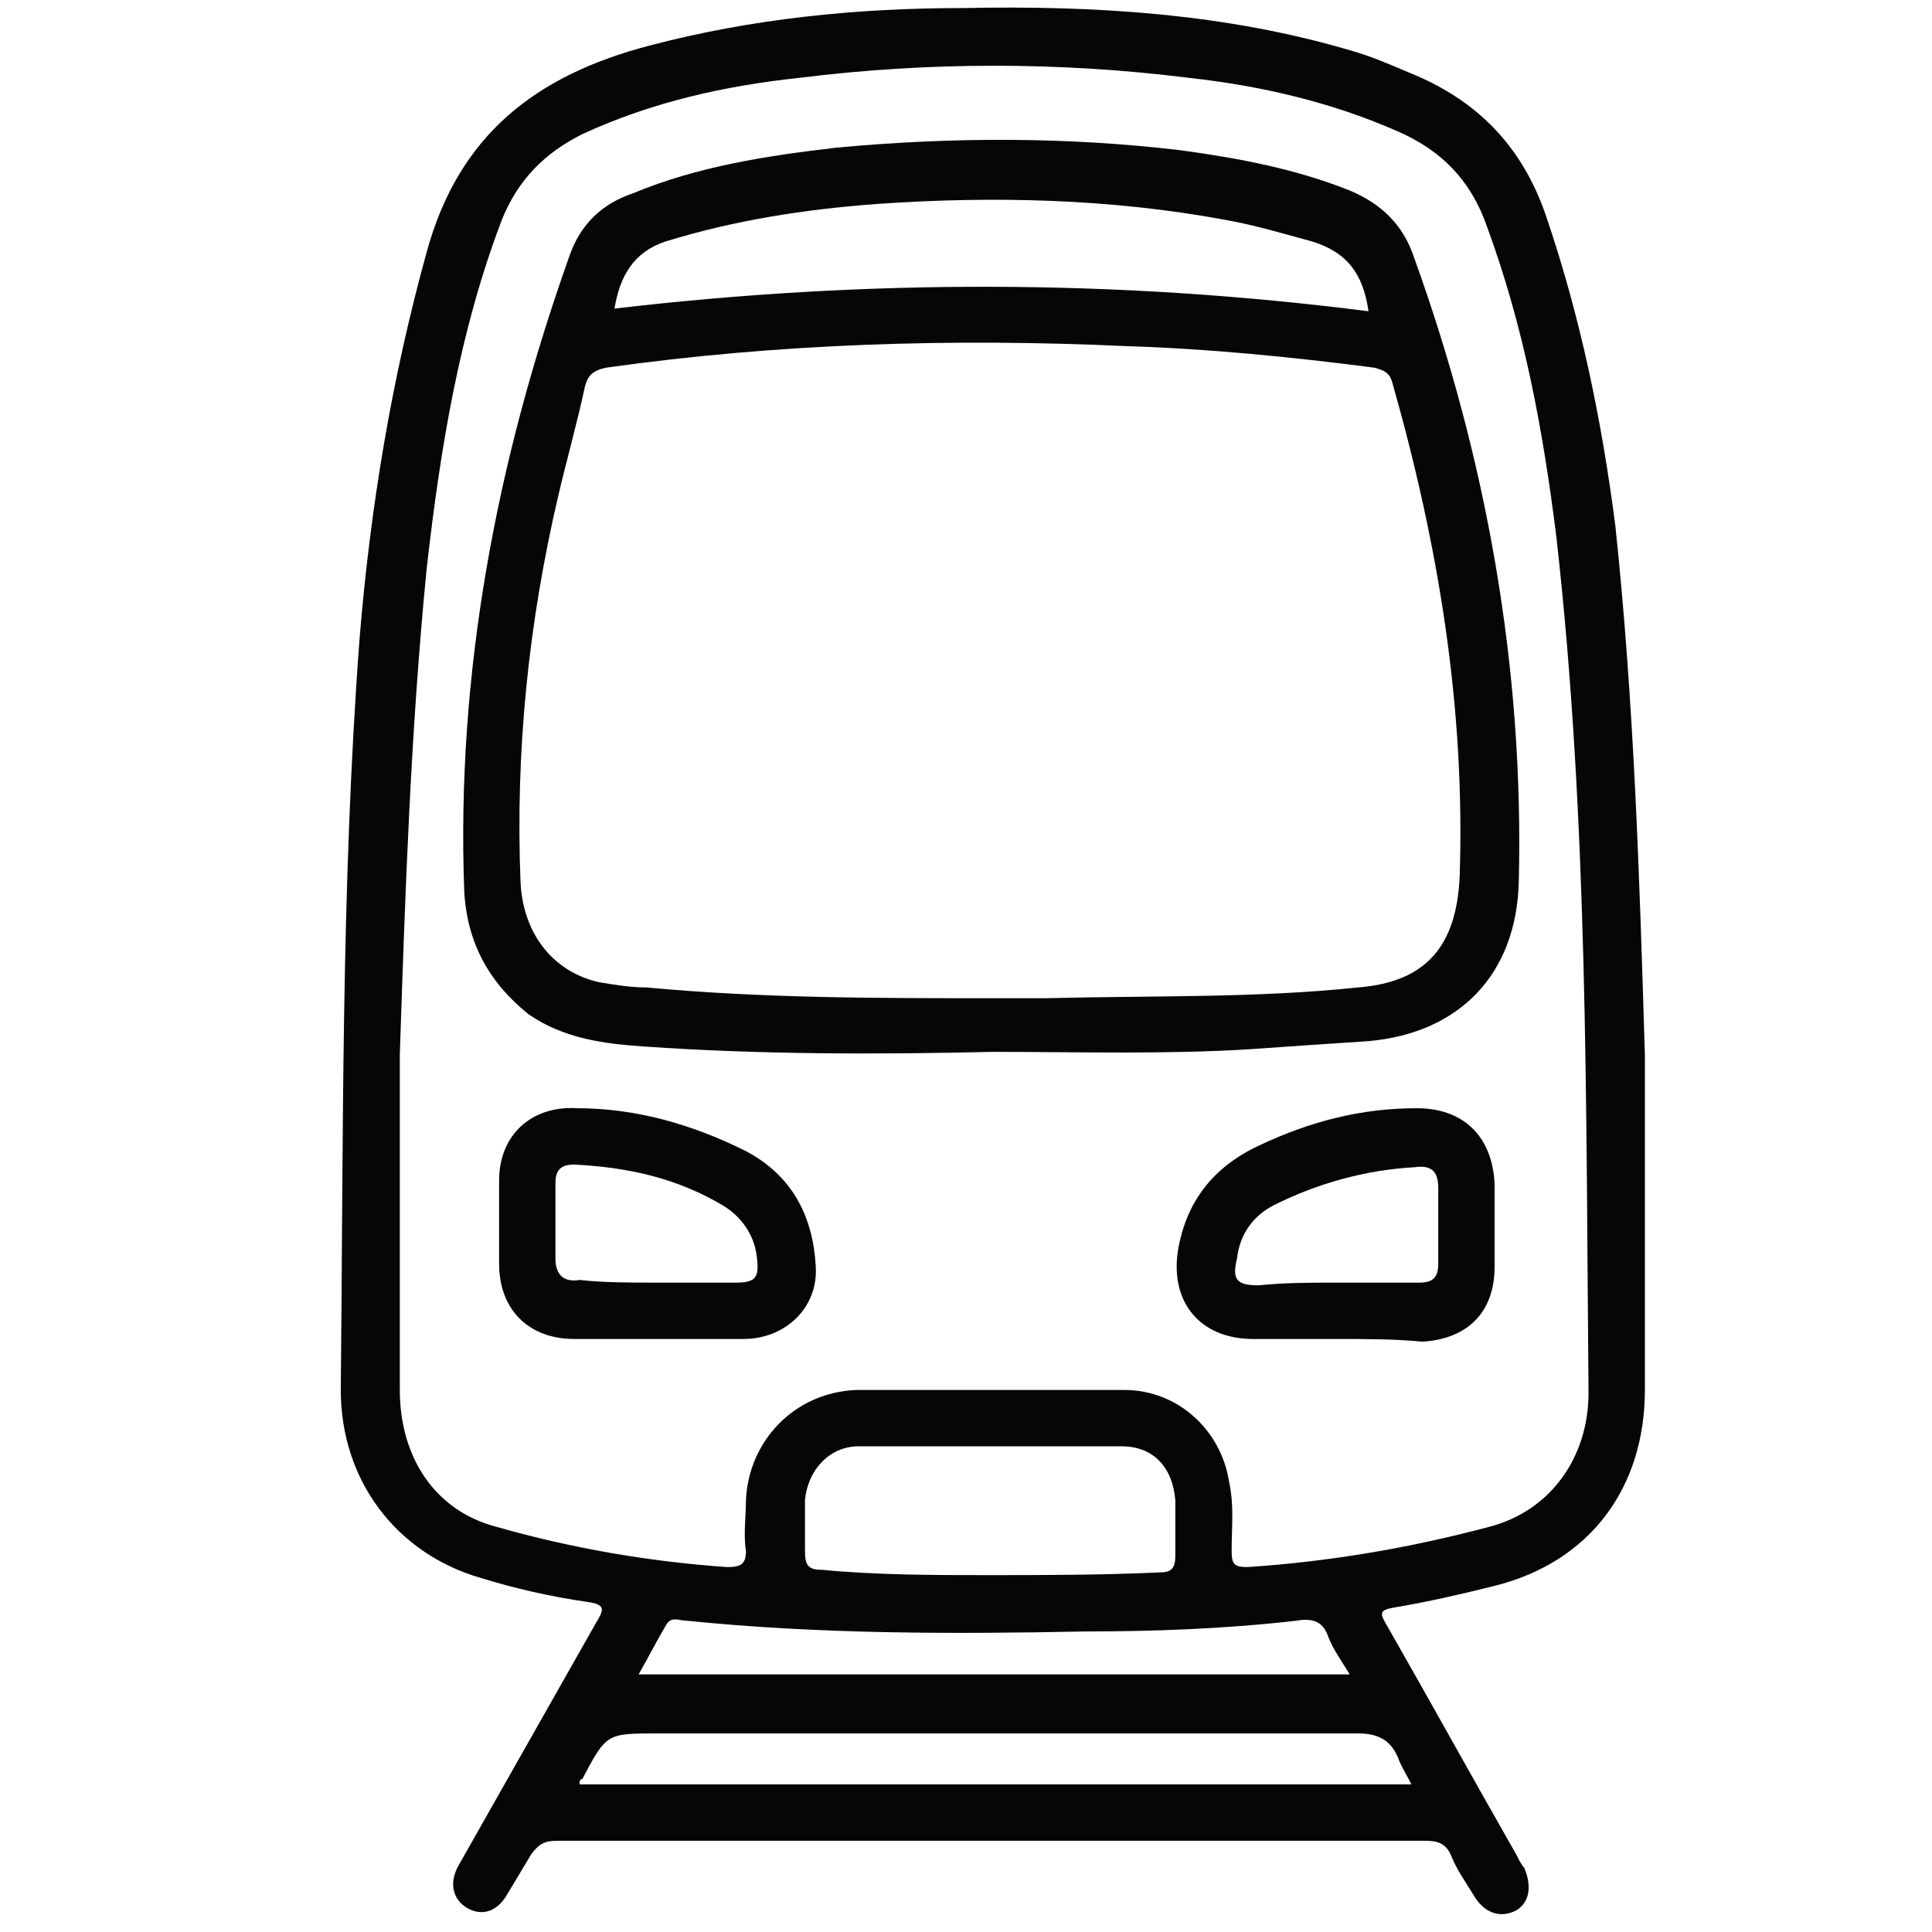
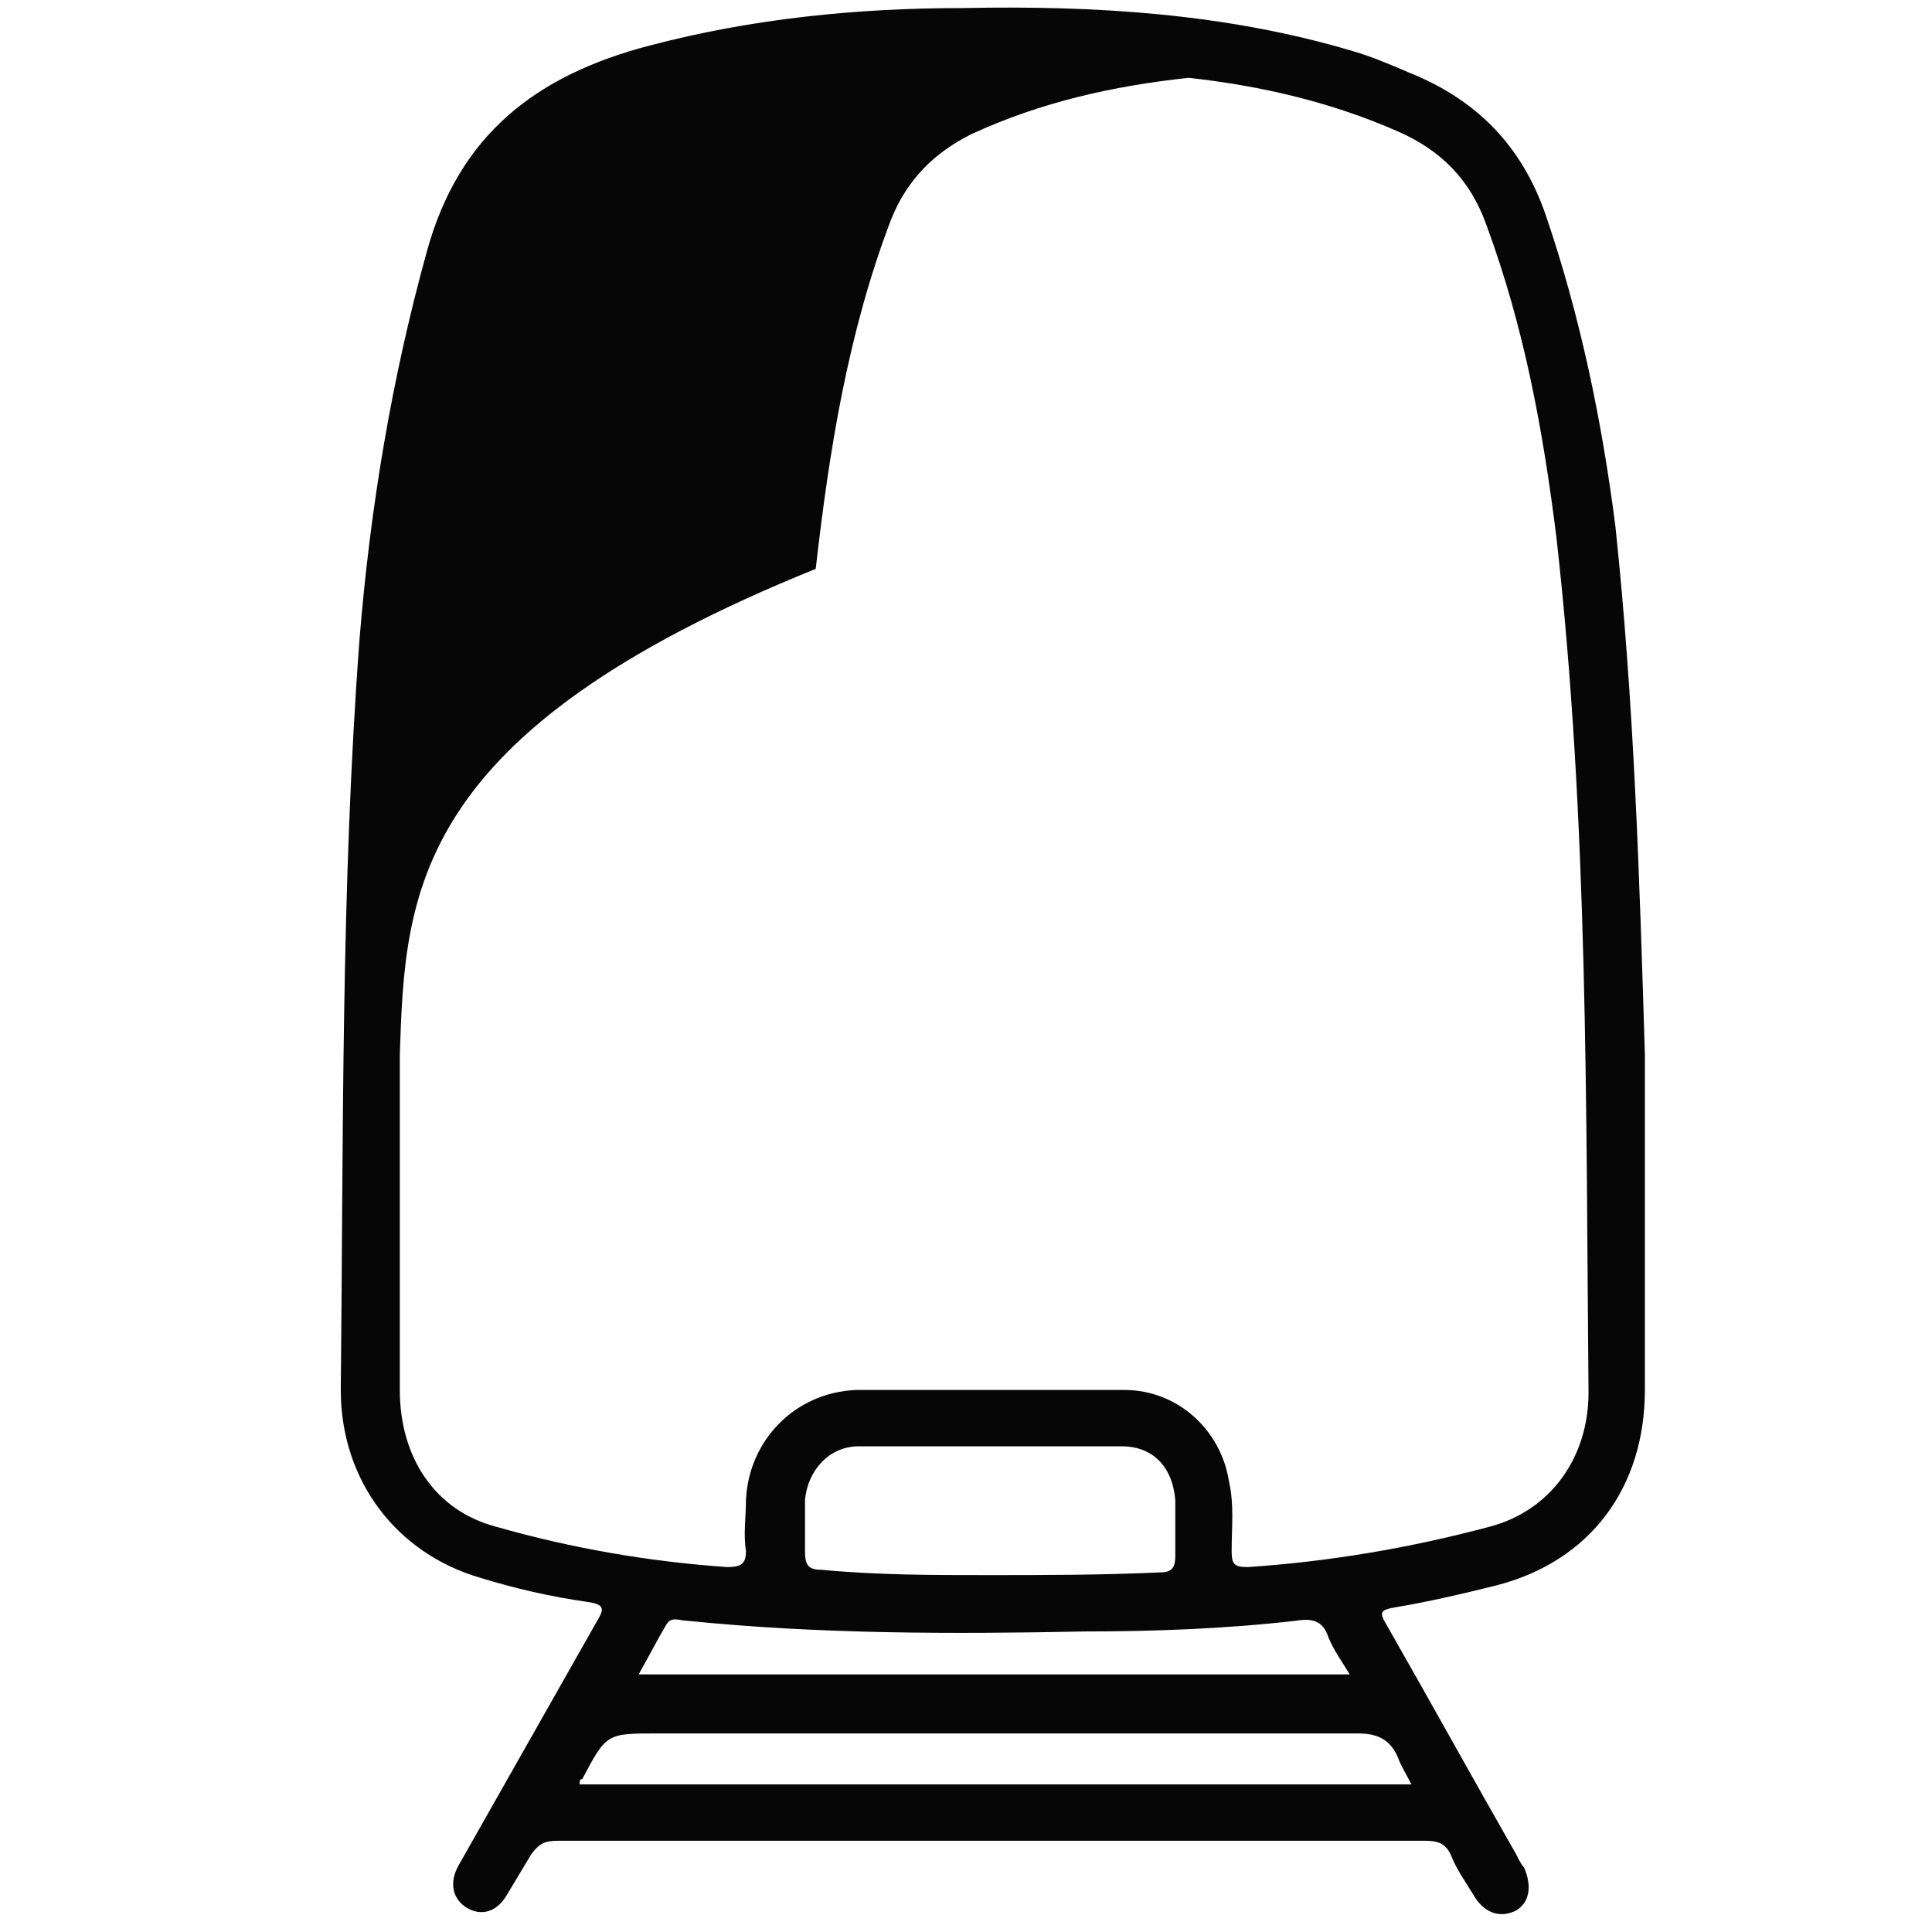
<svg xmlns="http://www.w3.org/2000/svg" version="1.1" id="Layer_1" x="0px" y="0px" viewBox="0 0 72 72" style="enable-background:new 0 0 72 72;" xml:space="preserve">
  <style type="text/css">
	.st0{fill:#060606;}
</style>
  <g>
-     <path class="st0" d="M61.3,39.3c0,4.2,0,8.3,0,12.5c0,3.6-2,6.4-5.6,7.3c-1.2,0.3-2.5,0.6-3.7,0.8c-0.6,0.1-0.6,0.2-0.3,0.7   c1.6,2.8,3.2,5.7,4.8,8.5c0.1,0.2,0.2,0.4,0.3,0.5c0.3,0.7,0.2,1.3-0.3,1.6c-0.6,0.3-1.2,0.1-1.6-0.6c-0.3-0.5-0.6-0.9-0.8-1.4   c-0.2-0.5-0.5-0.6-1-0.6c-5.3,0-10.6,0-15.9,0c-5.5,0-10.9,0-16.4,0c-0.5,0-0.7,0.1-1,0.5c-0.3,0.5-0.6,1-0.9,1.5   c-0.4,0.7-1,0.8-1.5,0.5c-0.5-0.3-0.7-0.9-0.3-1.6c1.7-3,3.4-6,5.1-9c0.3-0.5,0.4-0.7-0.3-0.8c-1.4-0.2-2.7-0.5-4-0.9   c-3.1-0.9-5.2-3.6-5.2-7c0.1-9.3,0-18.7,0.7-28c0.4-4.9,1.2-9.7,2.5-14.4c1.2-4.4,4.1-6.6,8.3-7.7c3.8-1,7.7-1.4,11.7-1.4   c4.9-0.1,9.8,0.2,14.5,1.6c0.7,0.2,1.4,0.5,2.1,0.8c2.5,1,4.2,2.7,5.1,5.3c1.3,3.8,2.1,7.7,2.6,11.6C60.9,26.2,61.1,32.7,61.3,39.3   z M14.9,39.3c0,4.2,0,8.3,0,12.5c0,2.5,1.3,4.5,3.6,5.1c2.8,0.8,5.7,1.3,8.6,1.5c0.5,0,0.7-0.1,0.7-0.6c-0.1-0.6,0-1.3,0-1.9   c0.1-2.2,1.8-4,4.1-4.1c3.3,0,6.6,0,10,0c2,0,3.6,1.5,3.9,3.4c0.2,0.9,0.1,1.7,0.1,2.6c0,0.5,0.1,0.6,0.6,0.6c3-0.2,6-0.7,9-1.5   c2.3-0.6,3.7-2.6,3.7-5c-0.1-10.6,0-21.3-1.2-31.9c-0.5-4-1.2-7.8-2.6-11.6c-0.6-1.7-1.7-2.8-3.3-3.5c-2.5-1.1-5.1-1.7-7.8-2   c-4.8-0.6-9.7-0.6-14.5,0c-2.8,0.3-5.5,0.9-8.1,2.1c-1.4,0.7-2.4,1.7-3,3.2c-1.6,4.2-2.3,8.6-2.8,13C15.3,27.3,15.1,33.3,14.9,39.3   z M36.8,58.7c2.1,0,4.2,0,6.4-0.1c0.4,0,0.6-0.1,0.6-0.6c0-0.7,0-1.4,0-2.1c-0.1-1.2-0.8-2-2-2c-3.3,0-6.5,0-9.8,0   c-1.1,0-1.9,0.9-2,2c0,0.6,0,1.3,0,1.9c0,0.5,0.1,0.7,0.6,0.7C32.7,58.7,34.8,58.7,36.8,58.7z M21.6,66.5c10.3,0,20.7,0,31,0   c-0.2-0.4-0.4-0.7-0.5-1c-0.3-0.7-0.8-0.9-1.5-0.9c-8.7,0-17.4,0-26.1,0c-1.9,0-1.9,0-2.8,1.7C21.6,66.3,21.6,66.4,21.6,66.5z    M23.8,62.4c8.9,0,17.6,0,26.5,0c-0.3-0.5-0.6-0.9-0.8-1.4c-0.2-0.6-0.6-0.7-1.2-0.6c-2.6,0.3-5.3,0.4-7.9,0.4   c-4.9,0.1-9.9,0.1-14.8-0.4c-0.3,0-0.6-0.2-0.8,0.2C24.5,61.1,24.2,61.7,23.8,62.4z" />
-     <path class="st0" d="M37,39.2c-4.3,0.1-8.7,0.1-13-0.2c-1.5-0.1-3-0.3-4.3-1.2c-1.5-1.2-2.3-2.7-2.4-4.6c-0.3-8.1,1.2-16,3.9-23.6   c0.4-1.2,1.2-2,2.4-2.4c2.4-1,5-1.4,7.6-1.7c4.3-0.4,8.6-0.4,12.8,0.1c2.2,0.3,4.3,0.7,6.3,1.5c1.2,0.5,2,1.3,2.4,2.5   c2.7,7.5,4.1,15.3,3.9,23.3c-0.1,3.4-2.2,5.6-5.6,5.9c-1.5,0.1-3,0.2-4.4,0.3C43.4,39.3,40.2,39.2,37,39.2z M36.9,37.2   c0.7,0,1.4,0,2.1,0c3.9-0.1,7.8,0,11.6-0.4c2.6-0.2,3.7-1.6,3.8-4.2c0.2-6.3-0.8-12.3-2.5-18.3c-0.1-0.4-0.3-0.5-0.7-0.6   c-3.1-0.4-6.1-0.7-9.2-0.8c-6.5-0.3-13-0.1-19.4,0.8c-0.5,0.1-0.7,0.3-0.8,0.7c-0.3,1.4-0.7,2.8-1,4.1c-1.1,4.7-1.6,9.5-1.4,14.4   c0.1,1.9,1.2,3.3,2.9,3.7c0.6,0.1,1.2,0.2,1.8,0.2C28.4,37.2,32.6,37.2,36.9,37.2z M51,11.6c-0.2-1.4-0.8-2.2-2.1-2.6   c-1.1-0.3-2.1-0.6-3.2-0.8c-4.3-0.8-8.7-0.9-13-0.6C30,7.8,27.4,8.2,24.8,9c-1.2,0.4-1.7,1.3-1.9,2.5C32.3,10.4,41.6,10.4,51,11.6z   " />
-     <path class="st0" d="M24.5,49.9c-1,0-2.1,0-3.1,0c-1.7,0-2.8-1.1-2.8-2.8c0-1,0-2.1,0-3.1c0-1.7,1.2-2.8,2.9-2.7   c2.2,0,4.3,0.6,6.3,1.6c1.7,0.9,2.5,2.4,2.6,4.3c0.1,1.5-1.1,2.7-2.7,2.7C26.6,49.9,25.6,49.9,24.5,49.9z M24.5,47.8   c1,0,1.9,0,2.9,0c0.8,0,0.9-0.2,0.8-1c-0.1-0.8-0.6-1.5-1.3-1.9c-1.7-1-3.5-1.4-5.5-1.5c-0.5,0-0.7,0.2-0.7,0.7c0,0.9,0,1.9,0,2.8   c0,0.6,0.3,0.9,0.9,0.8C22.5,47.8,23.5,47.8,24.5,47.8z" />
-     <path class="st0" d="M49.8,49.9c-1,0-2,0-3.1,0c-2,0-3.1-1.4-2.8-3.3c0.3-1.8,1.3-3.1,3-3.9c1.9-0.9,3.8-1.4,5.9-1.4   c1.7,0,2.8,1,2.9,2.8c0,1,0,2.1,0,3.1c0,1.7-1,2.7-2.7,2.8C52,49.9,50.9,49.9,49.8,49.9z M49.8,47.8c1,0,2.1,0,3.1,0   c0.5,0,0.7-0.2,0.7-0.7c0-0.9,0-1.9,0-2.8c0-0.6-0.2-0.9-0.9-0.8c-1.8,0.1-3.6,0.6-5.2,1.4c-0.8,0.4-1.3,1.1-1.4,2   c-0.2,0.8,0,1,0.8,1C47.9,47.8,48.8,47.8,49.8,47.8z" />
+     <path class="st0" d="M61.3,39.3c0,4.2,0,8.3,0,12.5c0,3.6-2,6.4-5.6,7.3c-1.2,0.3-2.5,0.6-3.7,0.8c-0.6,0.1-0.6,0.2-0.3,0.7   c1.6,2.8,3.2,5.7,4.8,8.5c0.1,0.2,0.2,0.4,0.3,0.5c0.3,0.7,0.2,1.3-0.3,1.6c-0.6,0.3-1.2,0.1-1.6-0.6c-0.3-0.5-0.6-0.9-0.8-1.4   c-0.2-0.5-0.5-0.6-1-0.6c-5.3,0-10.6,0-15.9,0c-5.5,0-10.9,0-16.4,0c-0.5,0-0.7,0.1-1,0.5c-0.3,0.5-0.6,1-0.9,1.5   c-0.4,0.7-1,0.8-1.5,0.5c-0.5-0.3-0.7-0.9-0.3-1.6c1.7-3,3.4-6,5.1-9c0.3-0.5,0.4-0.7-0.3-0.8c-1.4-0.2-2.7-0.5-4-0.9   c-3.1-0.9-5.2-3.6-5.2-7c0.1-9.3,0-18.7,0.7-28c0.4-4.9,1.2-9.7,2.5-14.4c1.2-4.4,4.1-6.6,8.3-7.7c3.8-1,7.7-1.4,11.7-1.4   c4.9-0.1,9.8,0.2,14.5,1.6c0.7,0.2,1.4,0.5,2.1,0.8c2.5,1,4.2,2.7,5.1,5.3c1.3,3.8,2.1,7.7,2.6,11.6C60.9,26.2,61.1,32.7,61.3,39.3   z M14.9,39.3c0,4.2,0,8.3,0,12.5c0,2.5,1.3,4.5,3.6,5.1c2.8,0.8,5.7,1.3,8.6,1.5c0.5,0,0.7-0.1,0.7-0.6c-0.1-0.6,0-1.3,0-1.9   c0.1-2.2,1.8-4,4.1-4.1c3.3,0,6.6,0,10,0c2,0,3.6,1.5,3.9,3.4c0.2,0.9,0.1,1.7,0.1,2.6c0,0.5,0.1,0.6,0.6,0.6c3-0.2,6-0.7,9-1.5   c2.3-0.6,3.7-2.6,3.7-5c-0.1-10.6,0-21.3-1.2-31.9c-0.5-4-1.2-7.8-2.6-11.6c-0.6-1.7-1.7-2.8-3.3-3.5c-2.5-1.1-5.1-1.7-7.8-2   c-2.8,0.3-5.5,0.9-8.1,2.1c-1.4,0.7-2.4,1.7-3,3.2c-1.6,4.2-2.3,8.6-2.8,13C15.3,27.3,15.1,33.3,14.9,39.3   z M36.8,58.7c2.1,0,4.2,0,6.4-0.1c0.4,0,0.6-0.1,0.6-0.6c0-0.7,0-1.4,0-2.1c-0.1-1.2-0.8-2-2-2c-3.3,0-6.5,0-9.8,0   c-1.1,0-1.9,0.9-2,2c0,0.6,0,1.3,0,1.9c0,0.5,0.1,0.7,0.6,0.7C32.7,58.7,34.8,58.7,36.8,58.7z M21.6,66.5c10.3,0,20.7,0,31,0   c-0.2-0.4-0.4-0.7-0.5-1c-0.3-0.7-0.8-0.9-1.5-0.9c-8.7,0-17.4,0-26.1,0c-1.9,0-1.9,0-2.8,1.7C21.6,66.3,21.6,66.4,21.6,66.5z    M23.8,62.4c8.9,0,17.6,0,26.5,0c-0.3-0.5-0.6-0.9-0.8-1.4c-0.2-0.6-0.6-0.7-1.2-0.6c-2.6,0.3-5.3,0.4-7.9,0.4   c-4.9,0.1-9.9,0.1-14.8-0.4c-0.3,0-0.6-0.2-0.8,0.2C24.5,61.1,24.2,61.7,23.8,62.4z" />
  </g>
</svg>